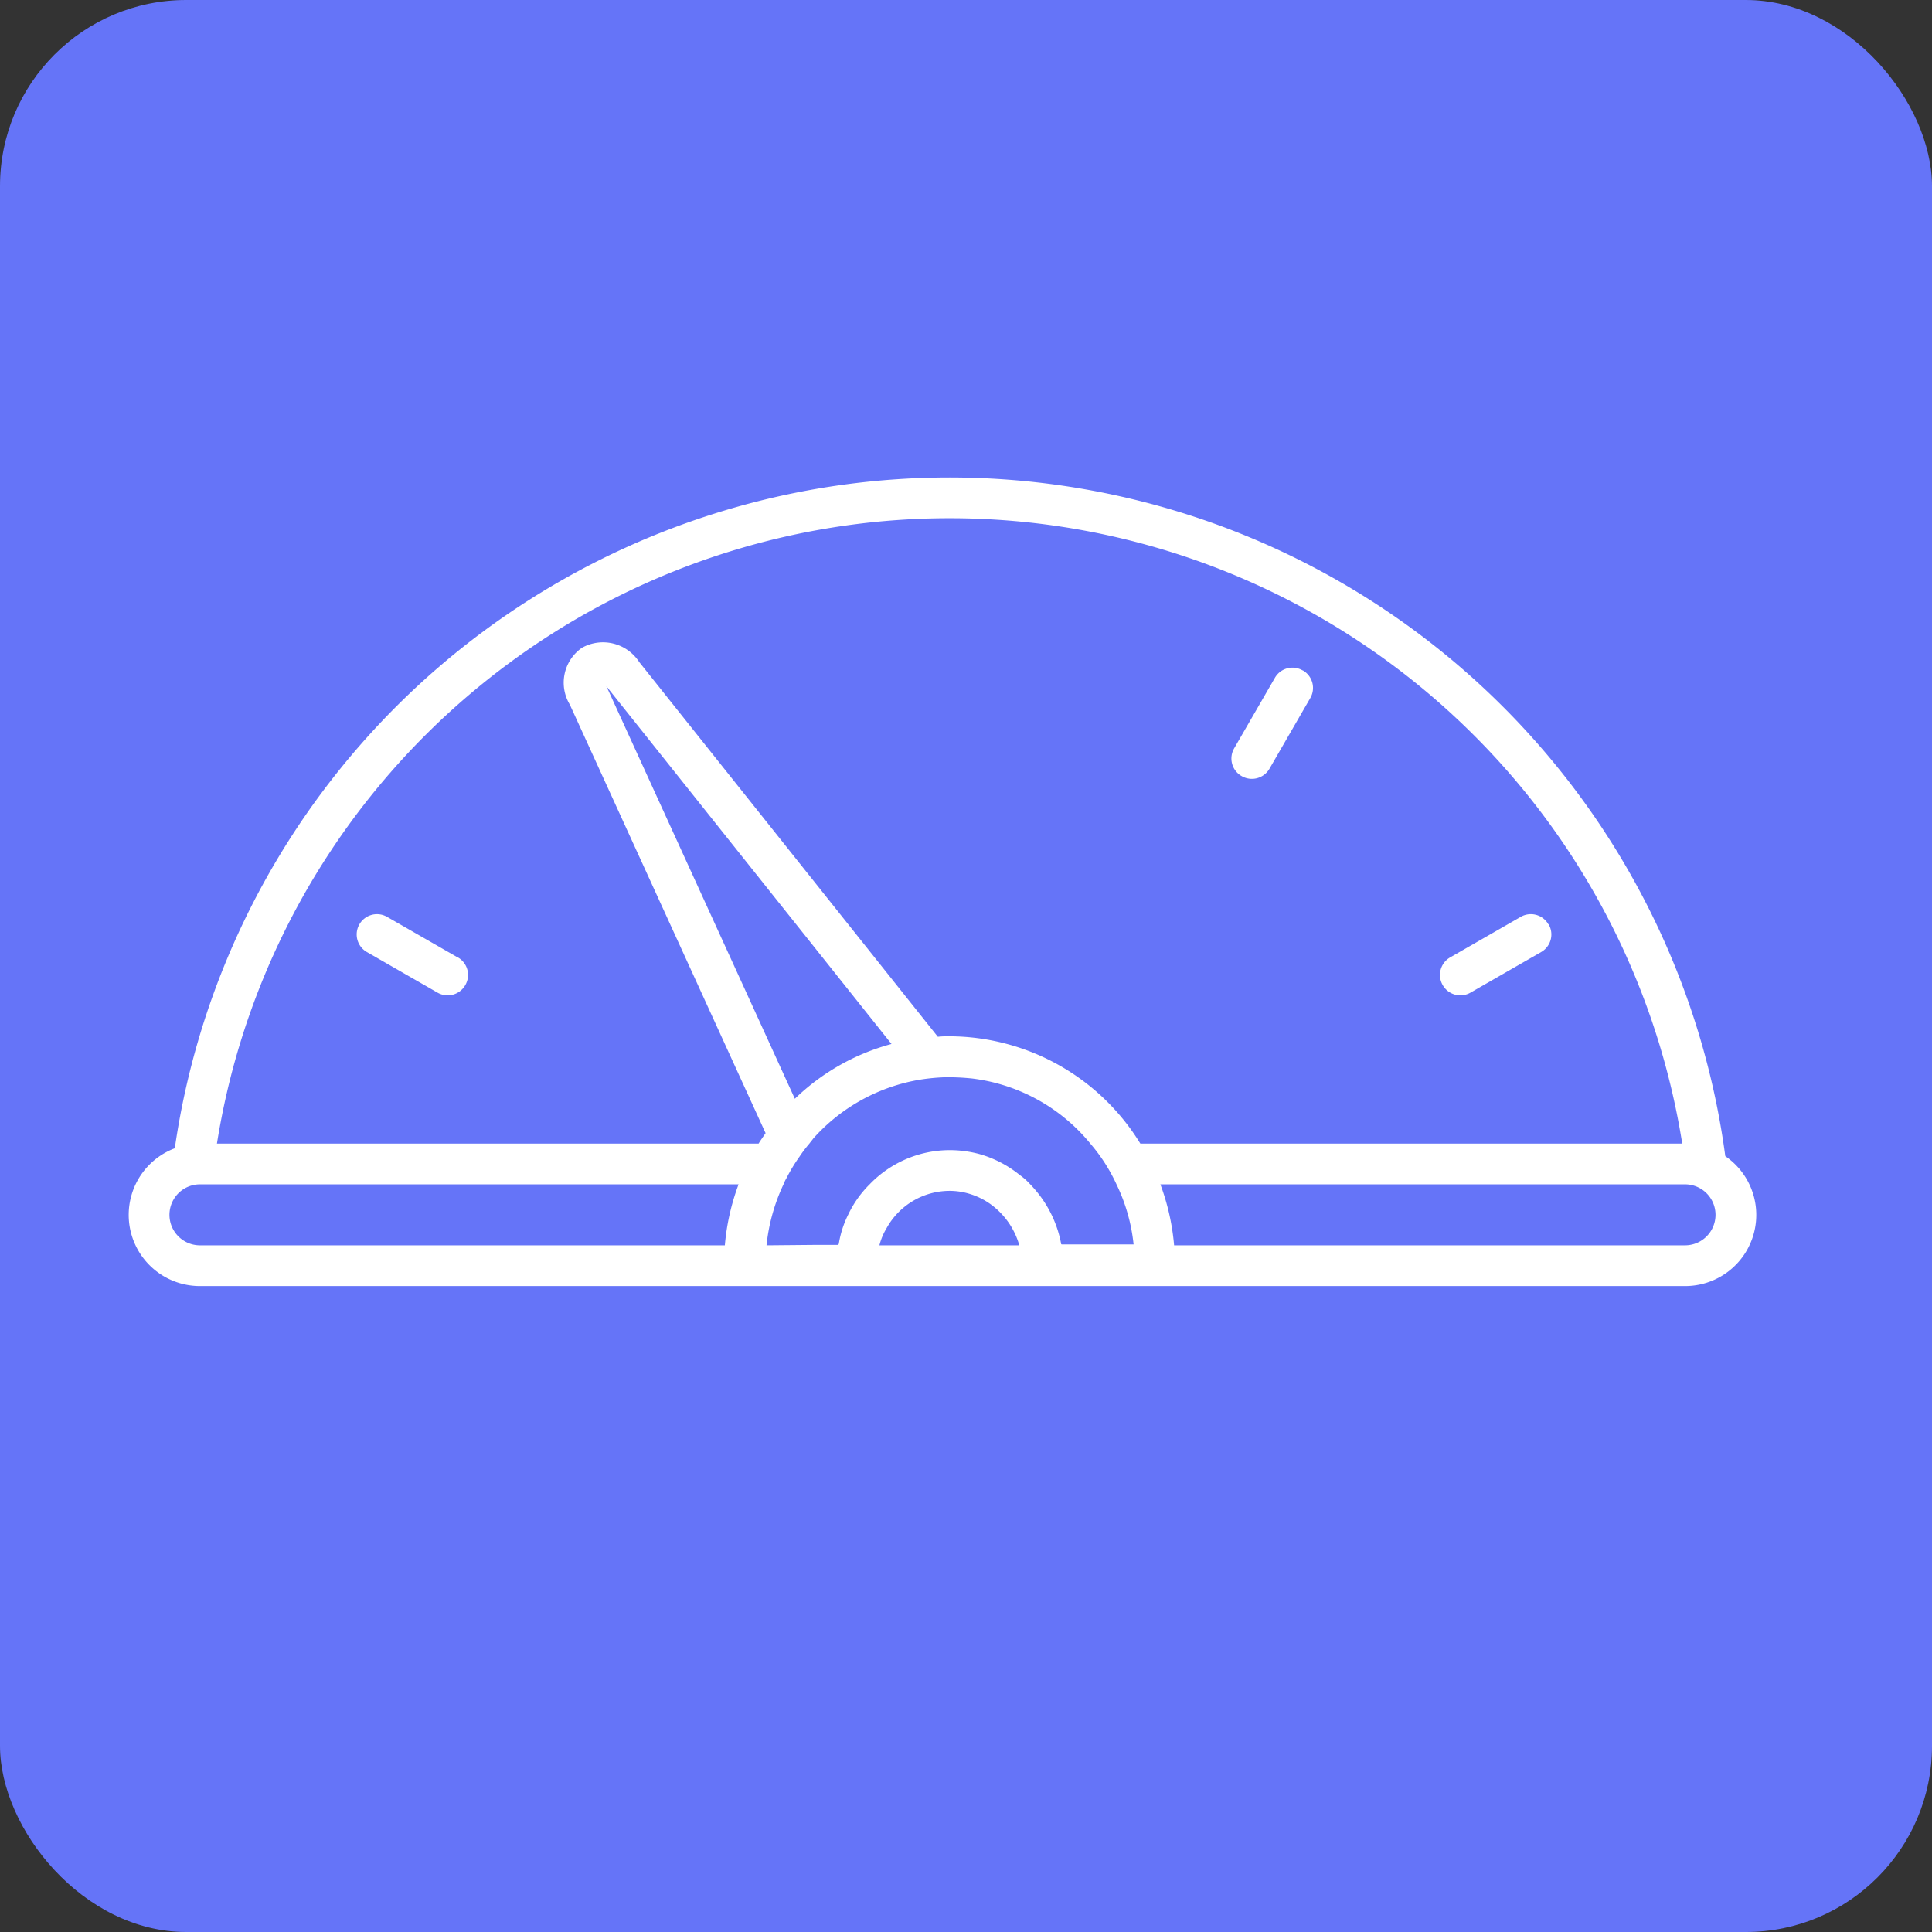
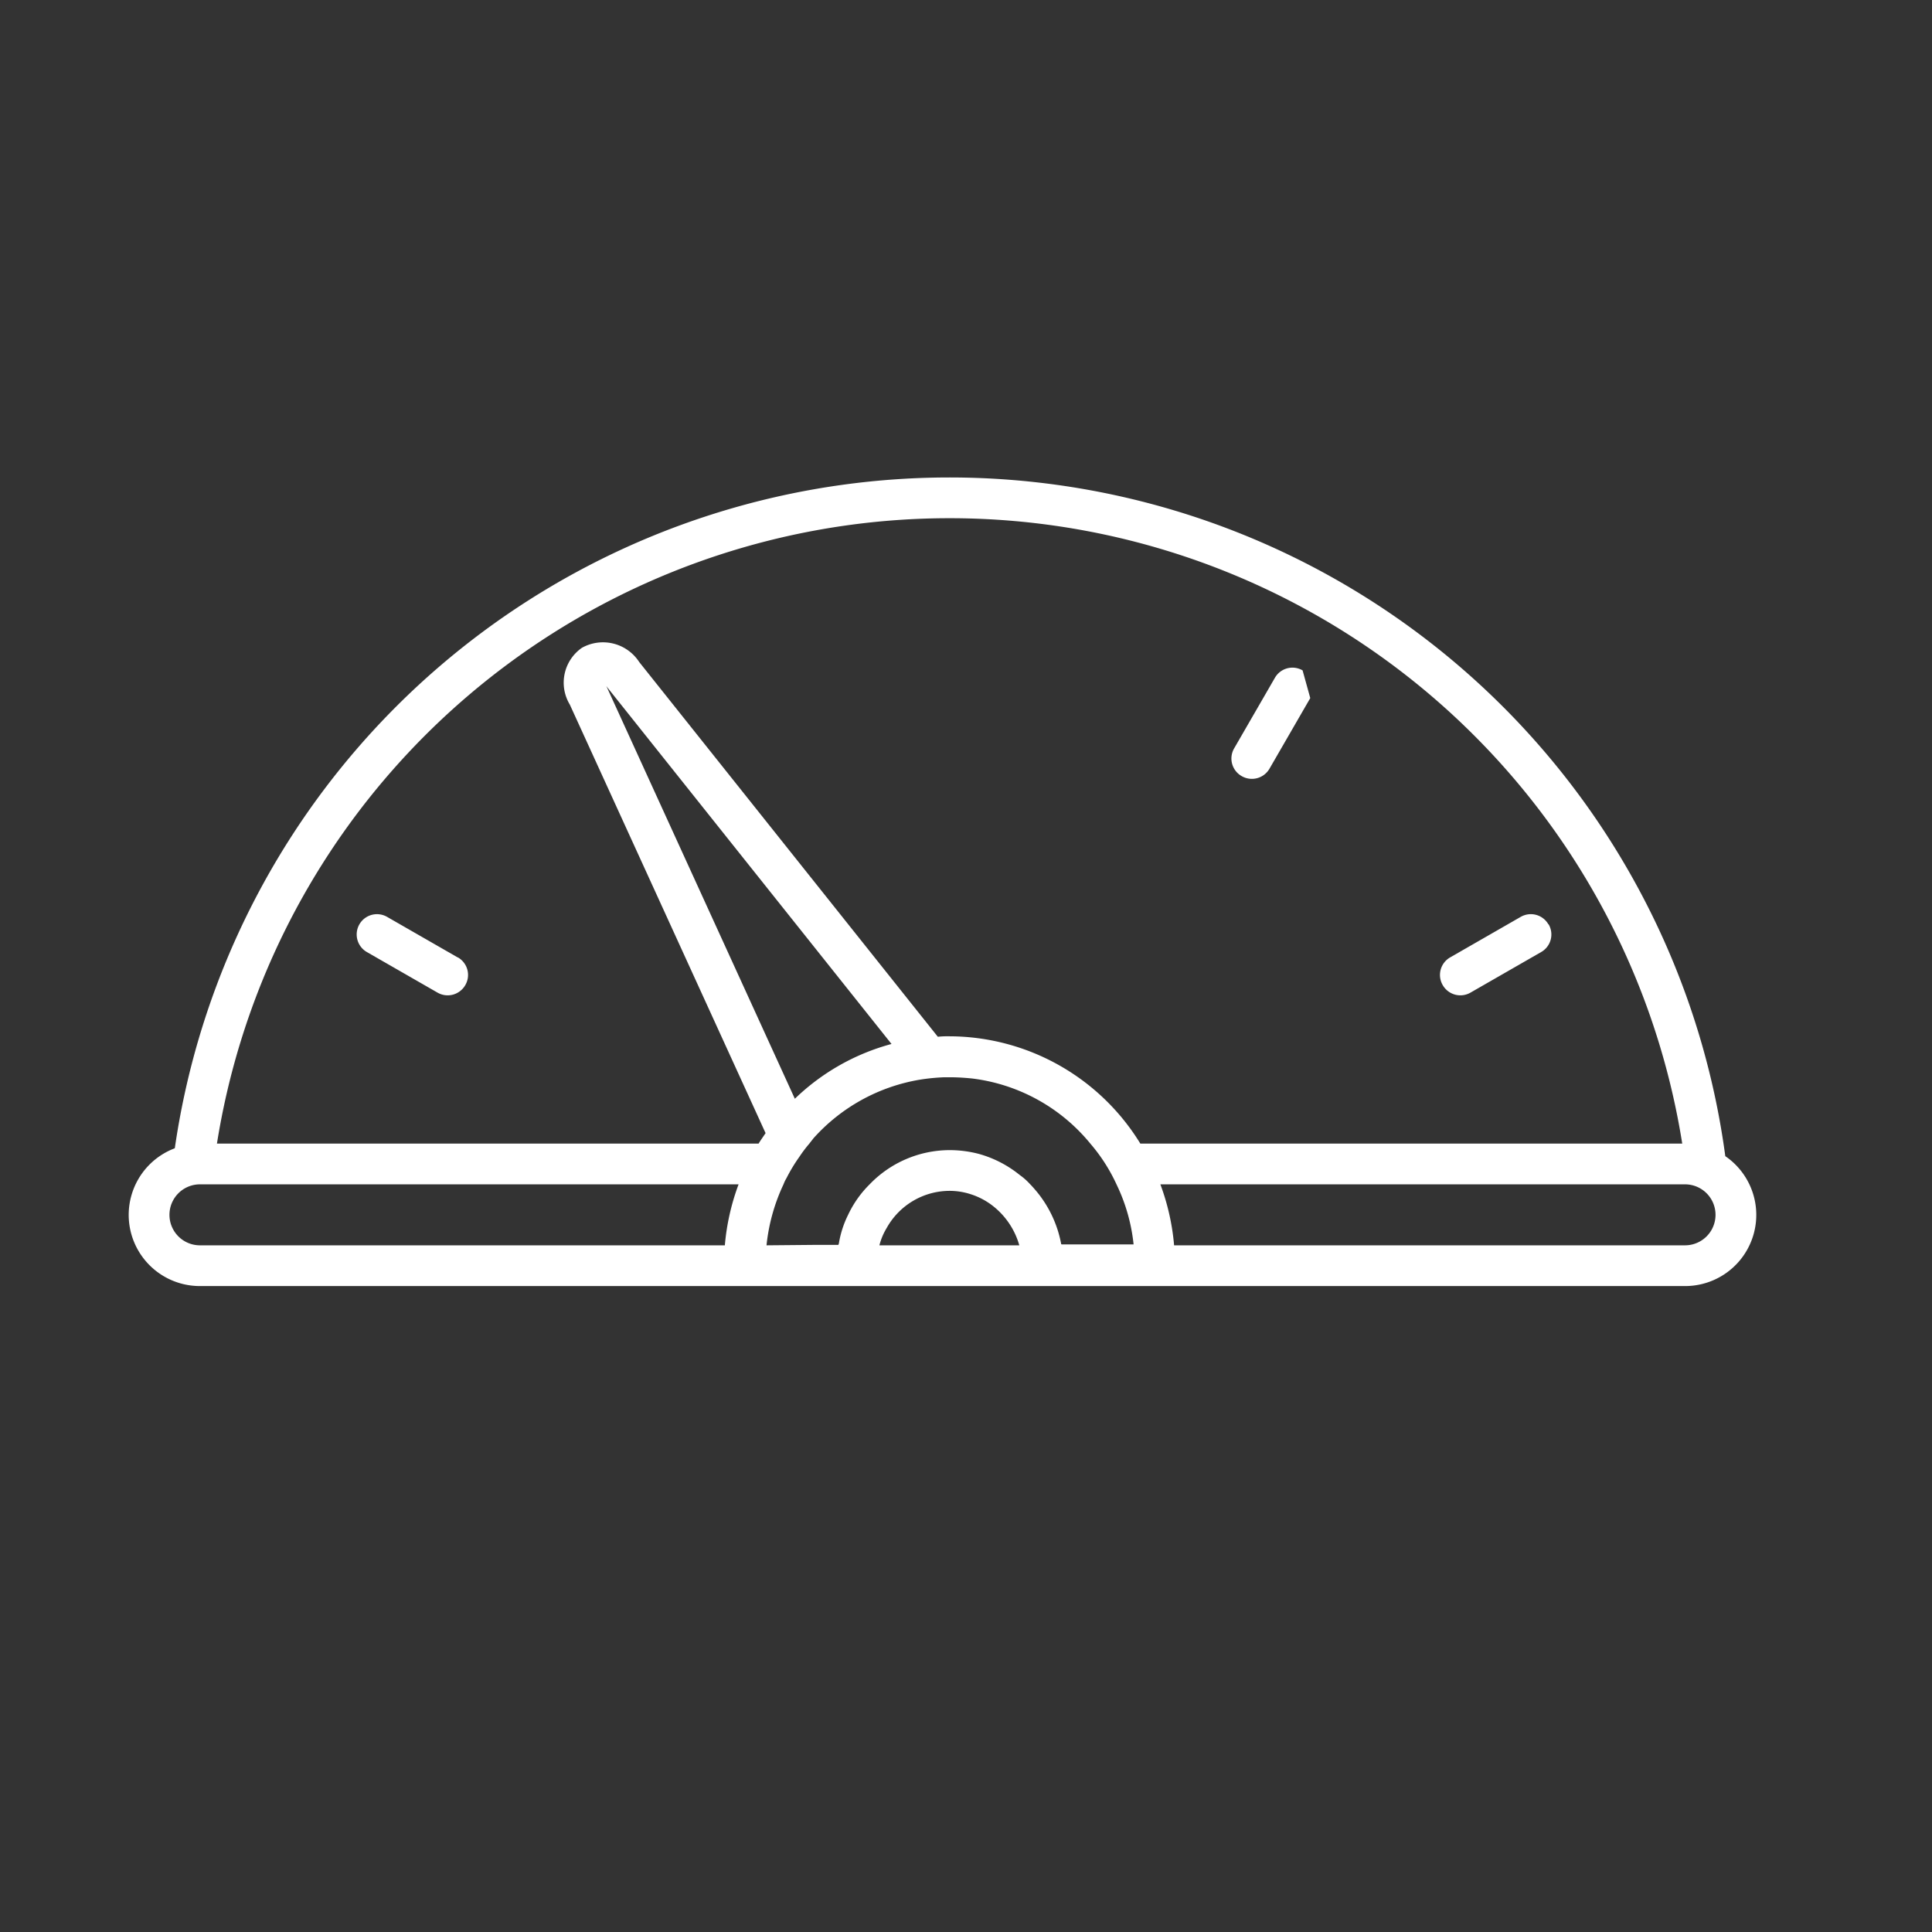
<svg xmlns="http://www.w3.org/2000/svg" id="gauge_icon" data-name="gauge icon" width="83" height="83" viewBox="0 0 83 83">
  <rect x="0" y="0" width="83" height="83" fill="#333333" stroke="none" />
  <defs>
    <clipPath id="clip-path">
      <rect id="Rectangle_29864" data-name="Rectangle 29864" width="83" height="83" rx="8" fill="#6574f8" />
    </clipPath>
  </defs>
  <g id="Mask_Group_16" data-name="Mask Group 16" clip-path="url(#clip-path)">
    <g id="icons-05">
-       <rect id="Rectangle_29920" data-name="Rectangle 29920" width="83" height="83" rx="8" fill="#6574f8" />
      <g id="Group_38166" data-name="Group 38166">
        <path id="Path_15795" data-name="Path 15795" d="M74.12,49.67a33.627,33.627,0,0,0-66.61-.34,3.058,3.058,0,0,0,1.08,5.92h63.8a3.057,3.057,0,0,0,1.73-5.58ZM31.15,53.5H8.59a1.31,1.31,0,0,1,0-2.62H31.73a9.892,9.892,0,0,0-.59,2.62Zm6.63,0a2.7,2.7,0,0,1,.31-.74,3.1,3.1,0,0,1,2.68-1.6h0a2.955,2.955,0,0,1,.95.15,3.048,3.048,0,0,1,1,.55,3.277,3.277,0,0,1,1.07,1.64H37.77Zm7.81-.05a4.966,4.966,0,0,0-1.13-2.35c-.07-.08-.14-.16-.21-.23a2.675,2.675,0,0,0-.44-.39,4.85,4.85,0,0,0-1.73-.9h0a4.939,4.939,0,0,0-1.28-.17h0a4.78,4.78,0,0,0-3.44,1.47,4.581,4.581,0,0,0-.92,1.3,4.328,4.328,0,0,0-.4,1.23c0,.03-.02.04-.02.07h-.91l-2.18.02a8.079,8.079,0,0,1,.73-2.62,1.664,1.664,0,0,1,.13-.27,7.1,7.1,0,0,1,.55-.91,5.675,5.675,0,0,1,.43-.57c.06-.08.12-.15.17-.22a7.872,7.872,0,0,1,4.6-2.53,8.761,8.761,0,0,1,1.03-.1h.24c.31,0,.62.02.93.05a7.785,7.785,0,0,1,5.11,2.81,7.451,7.451,0,0,1,1.12,1.75,7.757,7.757,0,0,1,.73,2.57H45.61ZM34.15,47.21,26.07,29.52a.147.147,0,0,1-.02-.04L38.3,44.85a9.539,9.539,0,0,0-4.16,2.36Zm6.64-2.69h-.03a3.7,3.7,0,0,0-.47.02L27.46,28.44A1.854,1.854,0,0,0,25,27.83a1.823,1.823,0,0,0-.52,2.44l8.41,18.41c-.1.15-.21.3-.3.45H9.32a31.87,31.87,0,0,1,62.95,0H48.99a9.649,9.649,0,0,0-8.2-4.61Zm31.6,8.98H50.44a9.892,9.892,0,0,0-.59-2.62H72.39a1.31,1.31,0,0,1,0,2.62Z" fill="#fff" />
-         <path id="Path_15796" data-name="Path 15796" d="M55.96,28.8a.868.868,0,0,0-1.19.32l-1.75,3.03a.868.868,0,0,0,.32,1.19.873.873,0,0,0,1.2-.32l1.75-3.03a.868.868,0,0,0-.32-1.19Z" fill="#fff" />
+         <path id="Path_15796" data-name="Path 15796" d="M55.96,28.8a.868.868,0,0,0-1.19.32l-1.75,3.03a.868.868,0,0,0,.32,1.19.873.873,0,0,0,1.2-.32l1.75-3.03Z" fill="#fff" />
        <path id="Path_15797" data-name="Path 15797" d="M66.52,39.71a.87.87,0,0,0-1.19-.32L62.3,41.13a.868.868,0,0,0-.32,1.19.873.873,0,0,0,1.2.32l3.03-1.74a.868.868,0,0,0,.32-1.19Z" fill="#fff" />
        <path id="Path_15798" data-name="Path 15798" d="M19.66,41.13l-3.03-1.74a.871.871,0,1,0-.87,1.51l3.03,1.74a.873.873,0,0,0,1.2-.32.868.868,0,0,0-.32-1.19Z" fill="#fff" />
      </g>
    </g>
  </g>
</svg>